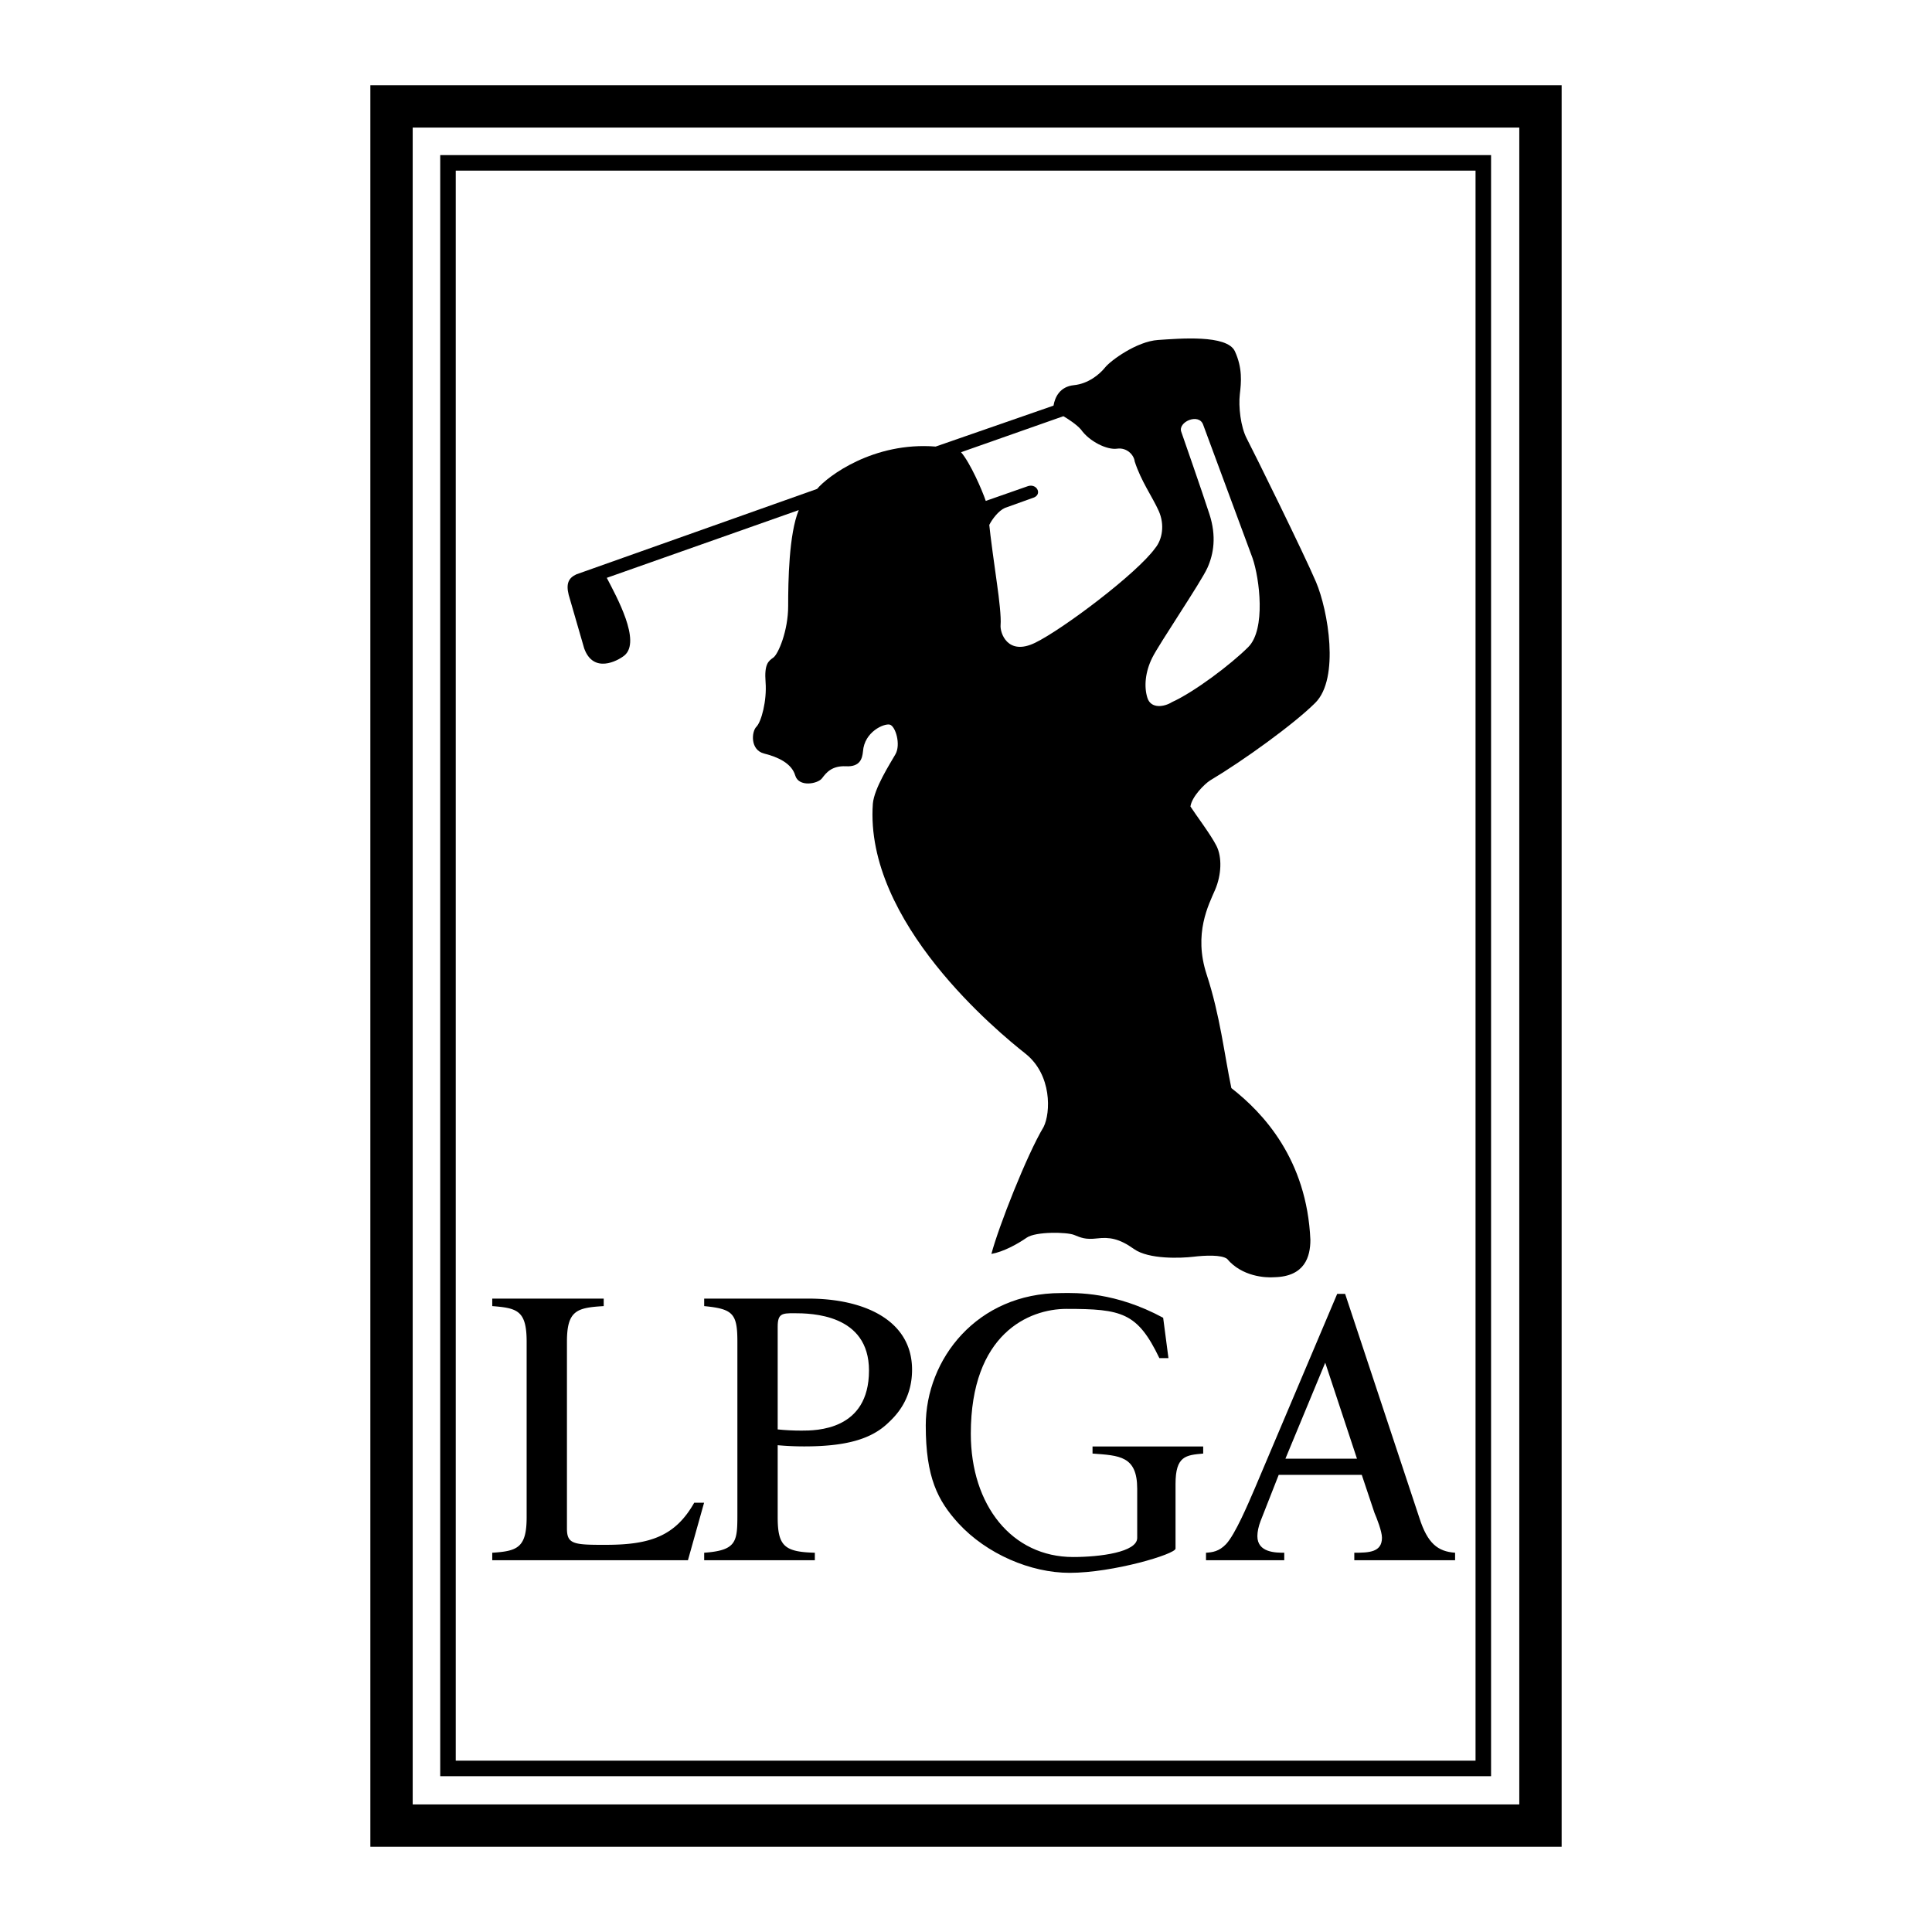
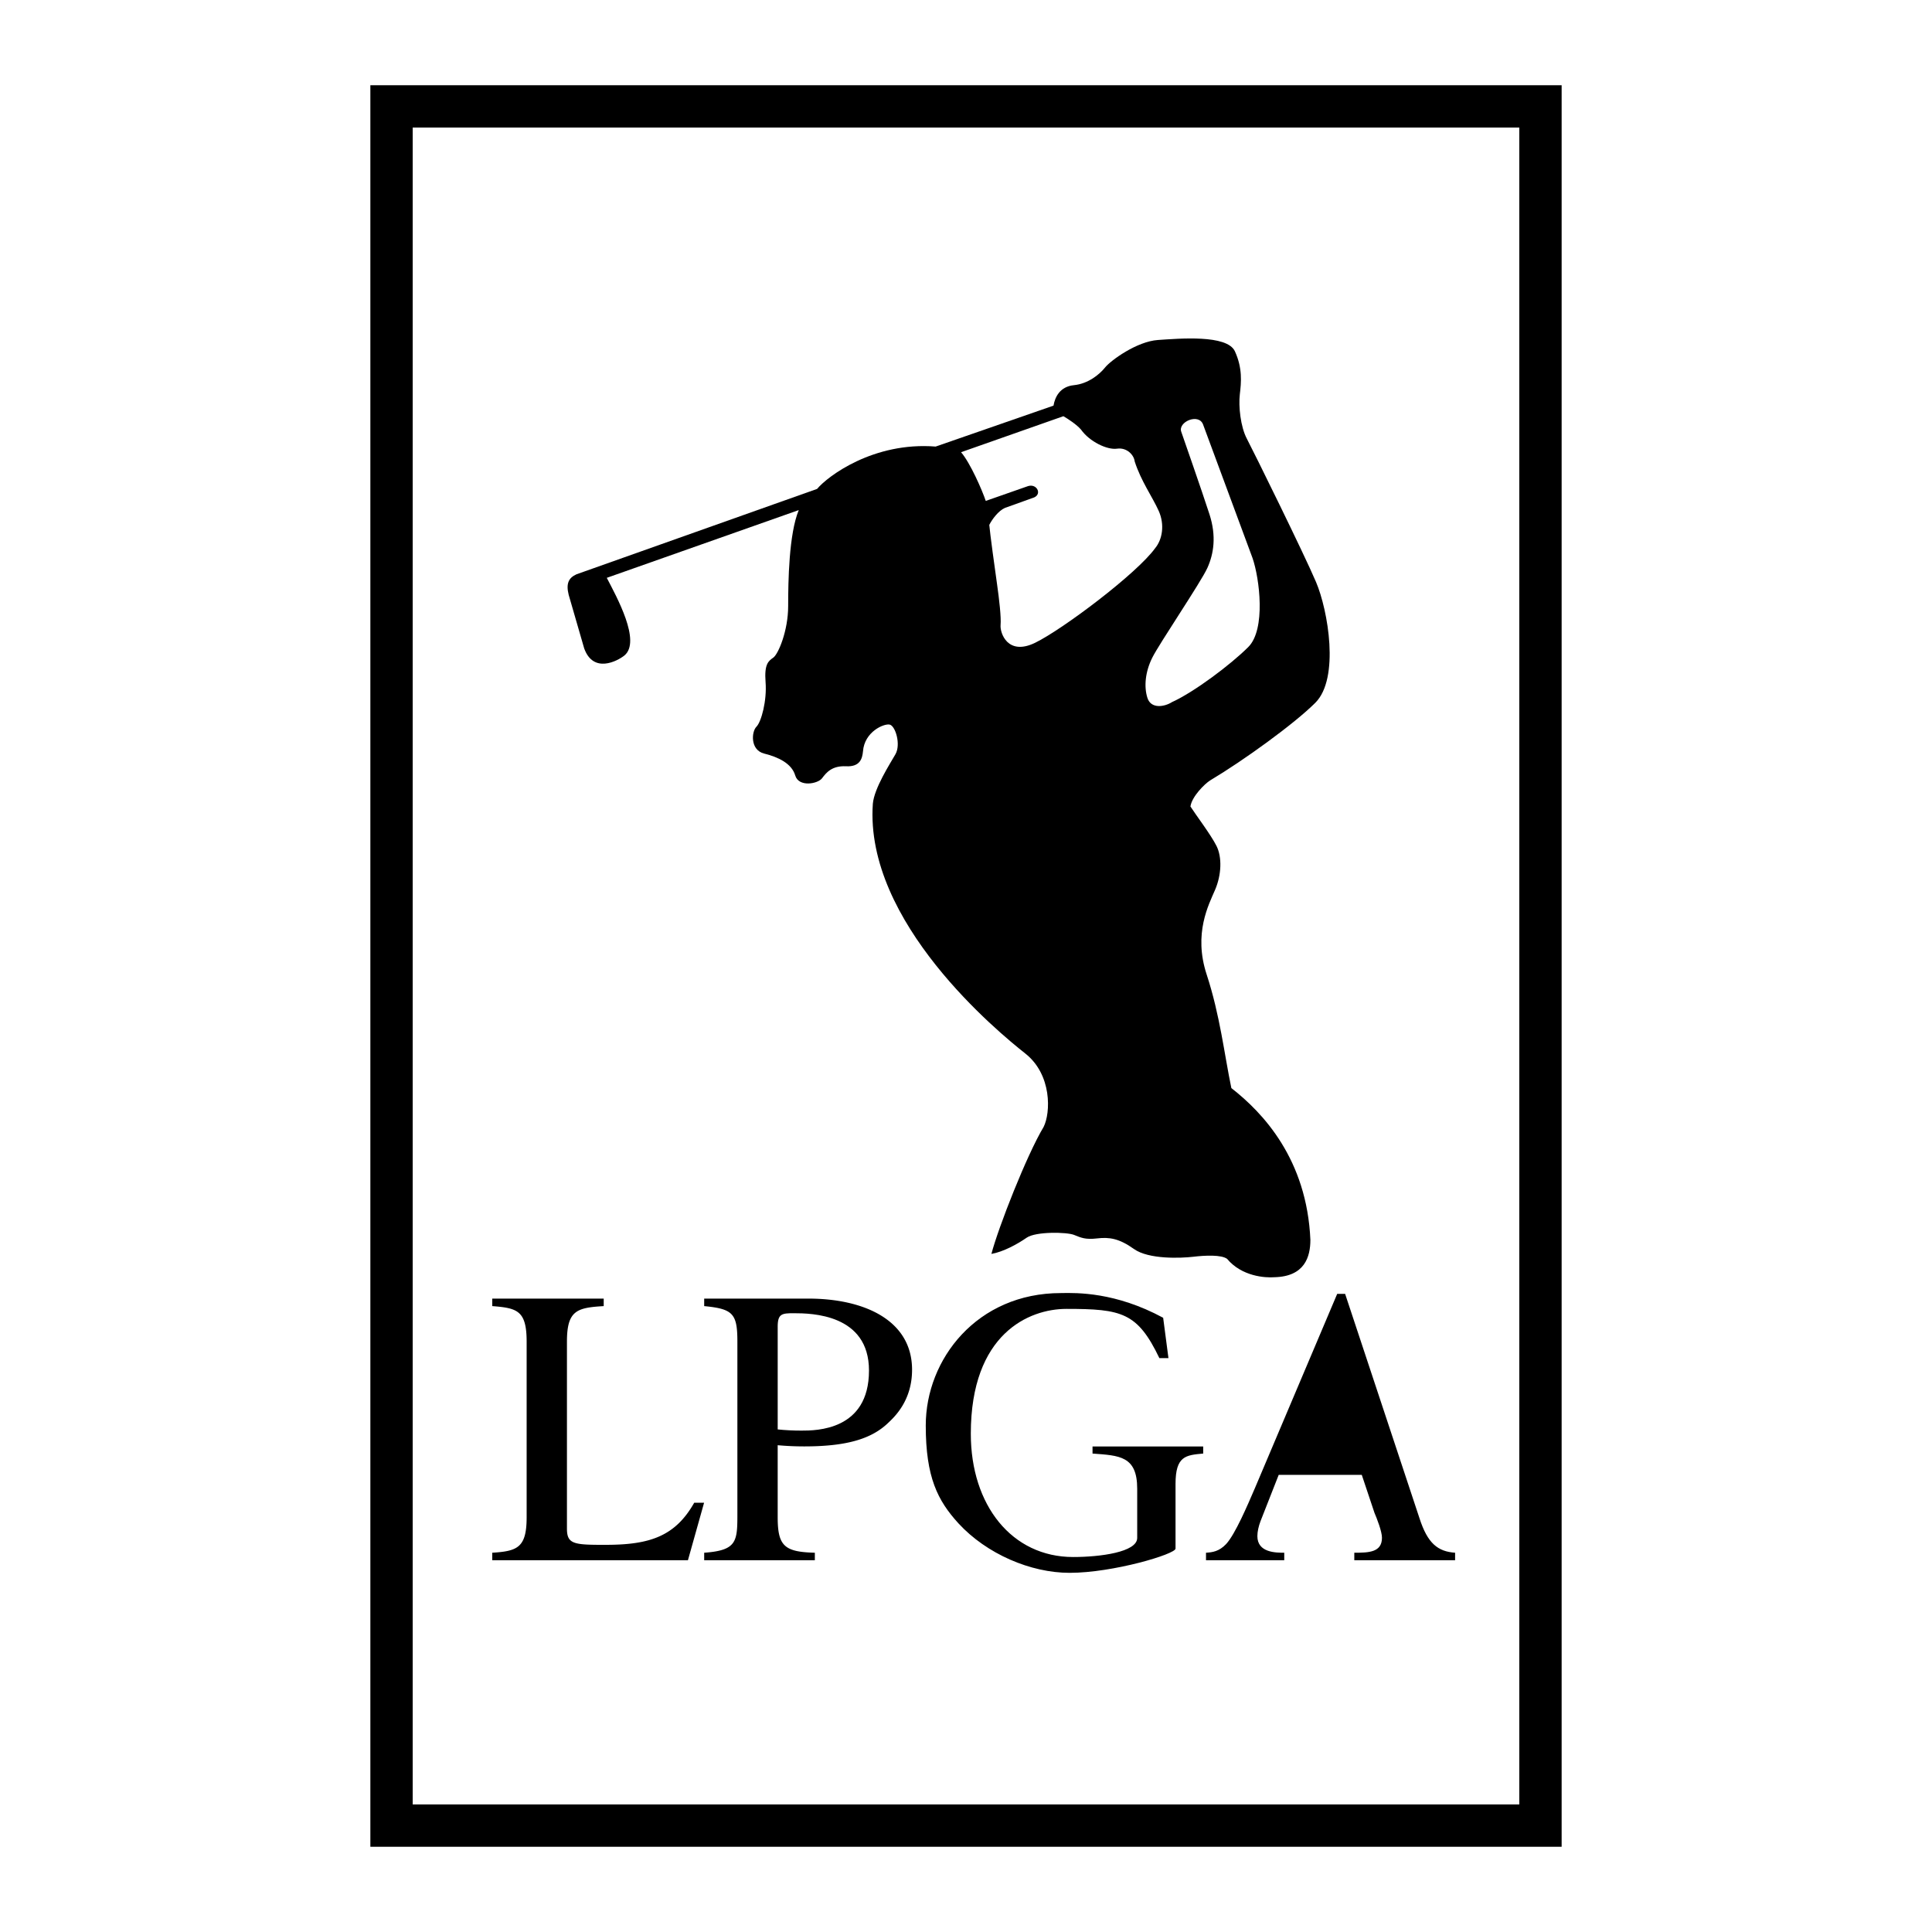
<svg xmlns="http://www.w3.org/2000/svg" width="2500" height="2500" viewBox="0 0 192.756 192.756">
  <g fill-rule="evenodd" clip-rule="evenodd">
    <path fill="#fff" d="M0 0h192.756v192.756H0V0z" />
    <path d="M36.951 8.504v175.748h118.854V8.504H36.951z" />
    <path fill="#fff" d="M41.175 12.729v167.298H151.58V12.729H41.175z" />
-     <path d="M43.921 15.475v161.736h104.843V15.475H43.921z" />
-     <path fill="#fff" d="M147.215 175.662V17.024H45.47v158.638h101.745z" />
    <path d="M98.912 125.105c.705-2.676 3.521-9.857 5.211-12.674.705-1.408.846-5.211-1.83-7.322-2.676-2.113-16.054-13.097-15.209-24.926.141-1.549 1.69-3.943 2.253-4.929.563-.986 0-2.817-.563-2.958-.563-.141-2.535.704-2.675 2.676-.071.704-.282 1.549-1.69 1.479-1.408-.07-1.971.634-2.394 1.197-.422.563-2.324.916-2.676-.282-.352-1.197-1.689-1.831-3.098-2.183-1.409-.352-1.268-2.183-.774-2.675.492-.494 1.056-2.605.915-4.436-.141-1.831.281-2.113.774-2.464.493-.352 1.479-2.676 1.479-5.14 0-2.465.07-7.182 1.056-9.576l-19.152 6.759c.985 1.901 3.45 6.337 1.76 7.746-.704.563-3.098 1.831-4.014-.704l-1.549-5.352c-.281-1.126 0-1.69.775-2.042l24.01-8.52c1.057-1.268 5.633-4.718 11.829-4.225l11.759-4.084c.141-.845.633-1.901 2.041-2.042s2.535-1.056 3.1-1.76c.562-.704 3.168-2.605 5.279-2.747 2.113-.141 6.9-.563 7.676 1.127.775 1.69.633 3.098.492 4.295-.141 1.197.07 3.239.705 4.436.633 1.197 5.703 11.477 6.9 14.294 1.197 2.816 2.371 9.599-.07 12.041-2.113 2.112-7.182 5.773-10.492 7.745-.562.352-1.83 1.62-1.971 2.605.492.774 2.041 2.816 2.605 3.943.562 1.127.492 2.887-.143 4.366-.633 1.479-2.182 4.365-.844 8.449s1.76 7.957 2.465 11.336c3.168 2.465 7.533 7.113 7.885 15.139 0 1.691-.562 3.662-3.59 3.732-.916.07-3.24-.07-4.719-1.83-.562-.424-2.182-.354-3.379-.211-1.197.141-4.436.281-5.914-.775-1.48-1.057-2.465-1.197-3.662-1.057s-1.619-.07-2.324-.352c-.703-.281-3.801-.352-4.717.281-.914.636-2.323 1.41-3.52 1.62z" />
    <path d="M95.885 45.118c.915 1.056 2.113 3.802 2.464 4.858l4.225-1.479c.916-.282 1.479.916.422 1.197l-2.746.986c-.633.282-1.268 1.127-1.549 1.69.07.845.564 4.436.775 5.915.211 1.479.422 3.31.352 4.084-.07.774.705 3.098 3.451 1.76 2.744-1.338 10.139-6.9 11.969-9.435.705-.845.986-2.324.352-3.732-.633-1.408-1.76-2.958-2.393-4.929-.07-.634-.775-1.408-1.762-1.268-.984.141-2.746-.704-3.59-1.901-.422-.493-1.268-1.056-1.762-1.338l-10.208 3.592zM116.938 70.044c-.773.492-2.111.704-2.463-.423-.354-1.126-.213-2.605.492-4.013.703-1.409 4.857-7.534 5.492-8.943.635-1.408.916-3.168.211-5.351-.703-2.183-2.816-8.238-2.816-8.238-.352-.985 1.76-1.901 2.184-.704l4.928 13.308c.705 2.042 1.338 7.111-.422 8.872-1.761 1.76-5.423 4.506-7.606 5.492z" fill="#fff" />
    <path d="M60.231 130.311c-2.681.158-3.667.434-3.667 3.549v18.65c0 1.578.71 1.627 3.983 1.617 4.287-.012 6.822-.855 8.714-4.197h.985l-1.611 5.736H49.112v-.75c2.523-.158 3.431-.512 3.431-3.549v-17.508c0-3.115-.946-3.352-3.431-3.549v-.748h11.12v.749h-.001zM70.257 129.562h10.41c5.441 0 10.33 2.09 10.33 7.098 0 3.074-1.734 4.691-2.405 5.322-1.696 1.617-4.219 2.326-8.359 2.326a29.21 29.21 0 0 1-2.643-.119v7.178c0 2.879.67 3.471 3.707 3.549v.75h-11.04v-.75c3.312-.236 3.312-1.145 3.312-3.982V133.86c0-2.799-.434-3.271-3.312-3.549v-.749z" />
-     <path d="M77.591 142.613c.749.078 1.538.119 2.366.119 1.459 0 6.742 0 6.742-5.994 0-5.639-5.757-5.717-7.492-5.717-1.183 0-1.617.039-1.617 1.34v10.252h.001z" fill="#fff" />
+     <path d="M77.591 142.613c.749.078 1.538.119 2.366.119 1.459 0 6.742 0 6.742-5.994 0-5.639-5.757-5.717-7.492-5.717-1.183 0-1.617.039-1.617 1.34h.001z" fill="#fff" />
    <path d="M116.049 131.475l.527 4.023h-.906c-2.182-4.547-3.75-4.91-9.27-4.91-3.746 0-9.542 2.482-9.542 12.459 0 7.137 4.101 12.297 10.212 12.297 2.682 0 6.389-.484 6.389-1.904v-4.908c0-3.273-1.775-3.312-4.457-3.51v-.709h11.041v.709c-1.734.158-2.76.236-2.76 3.035v6.447c0 .553-6.23 2.418-10.568 2.418-3.902 0-8.279-1.889-11.079-4.924-2.09-2.287-3.273-4.613-3.273-9.779 0-6.625 5.125-13.209 13.485-13.209 1.586-.031 5.439-.11 10.201 2.465zM145.174 155.666h-10.055v-.75c1.459 0 2.76-.039 2.76-1.498 0-.631-.512-1.932-.748-2.484l-1.266-3.785h-8.289l-1.812 4.613c-.197.512-.316 1.064-.316 1.498 0 1.656 1.854 1.656 2.682 1.656v.75h-7.807v-.75c.631-.039 1.301-.119 2.01-.867.908-.986 2.131-3.865 2.879-5.6l8.201-19.361h.789l7.424 22.398c.803 2.488 1.814 3.311 3.549 3.43v.75h-.001z" />
-     <path fill="#fff" d="M135.385 145.531l-3.166-9.576-3.971 9.576h7.137z" />
  </g>
</svg>